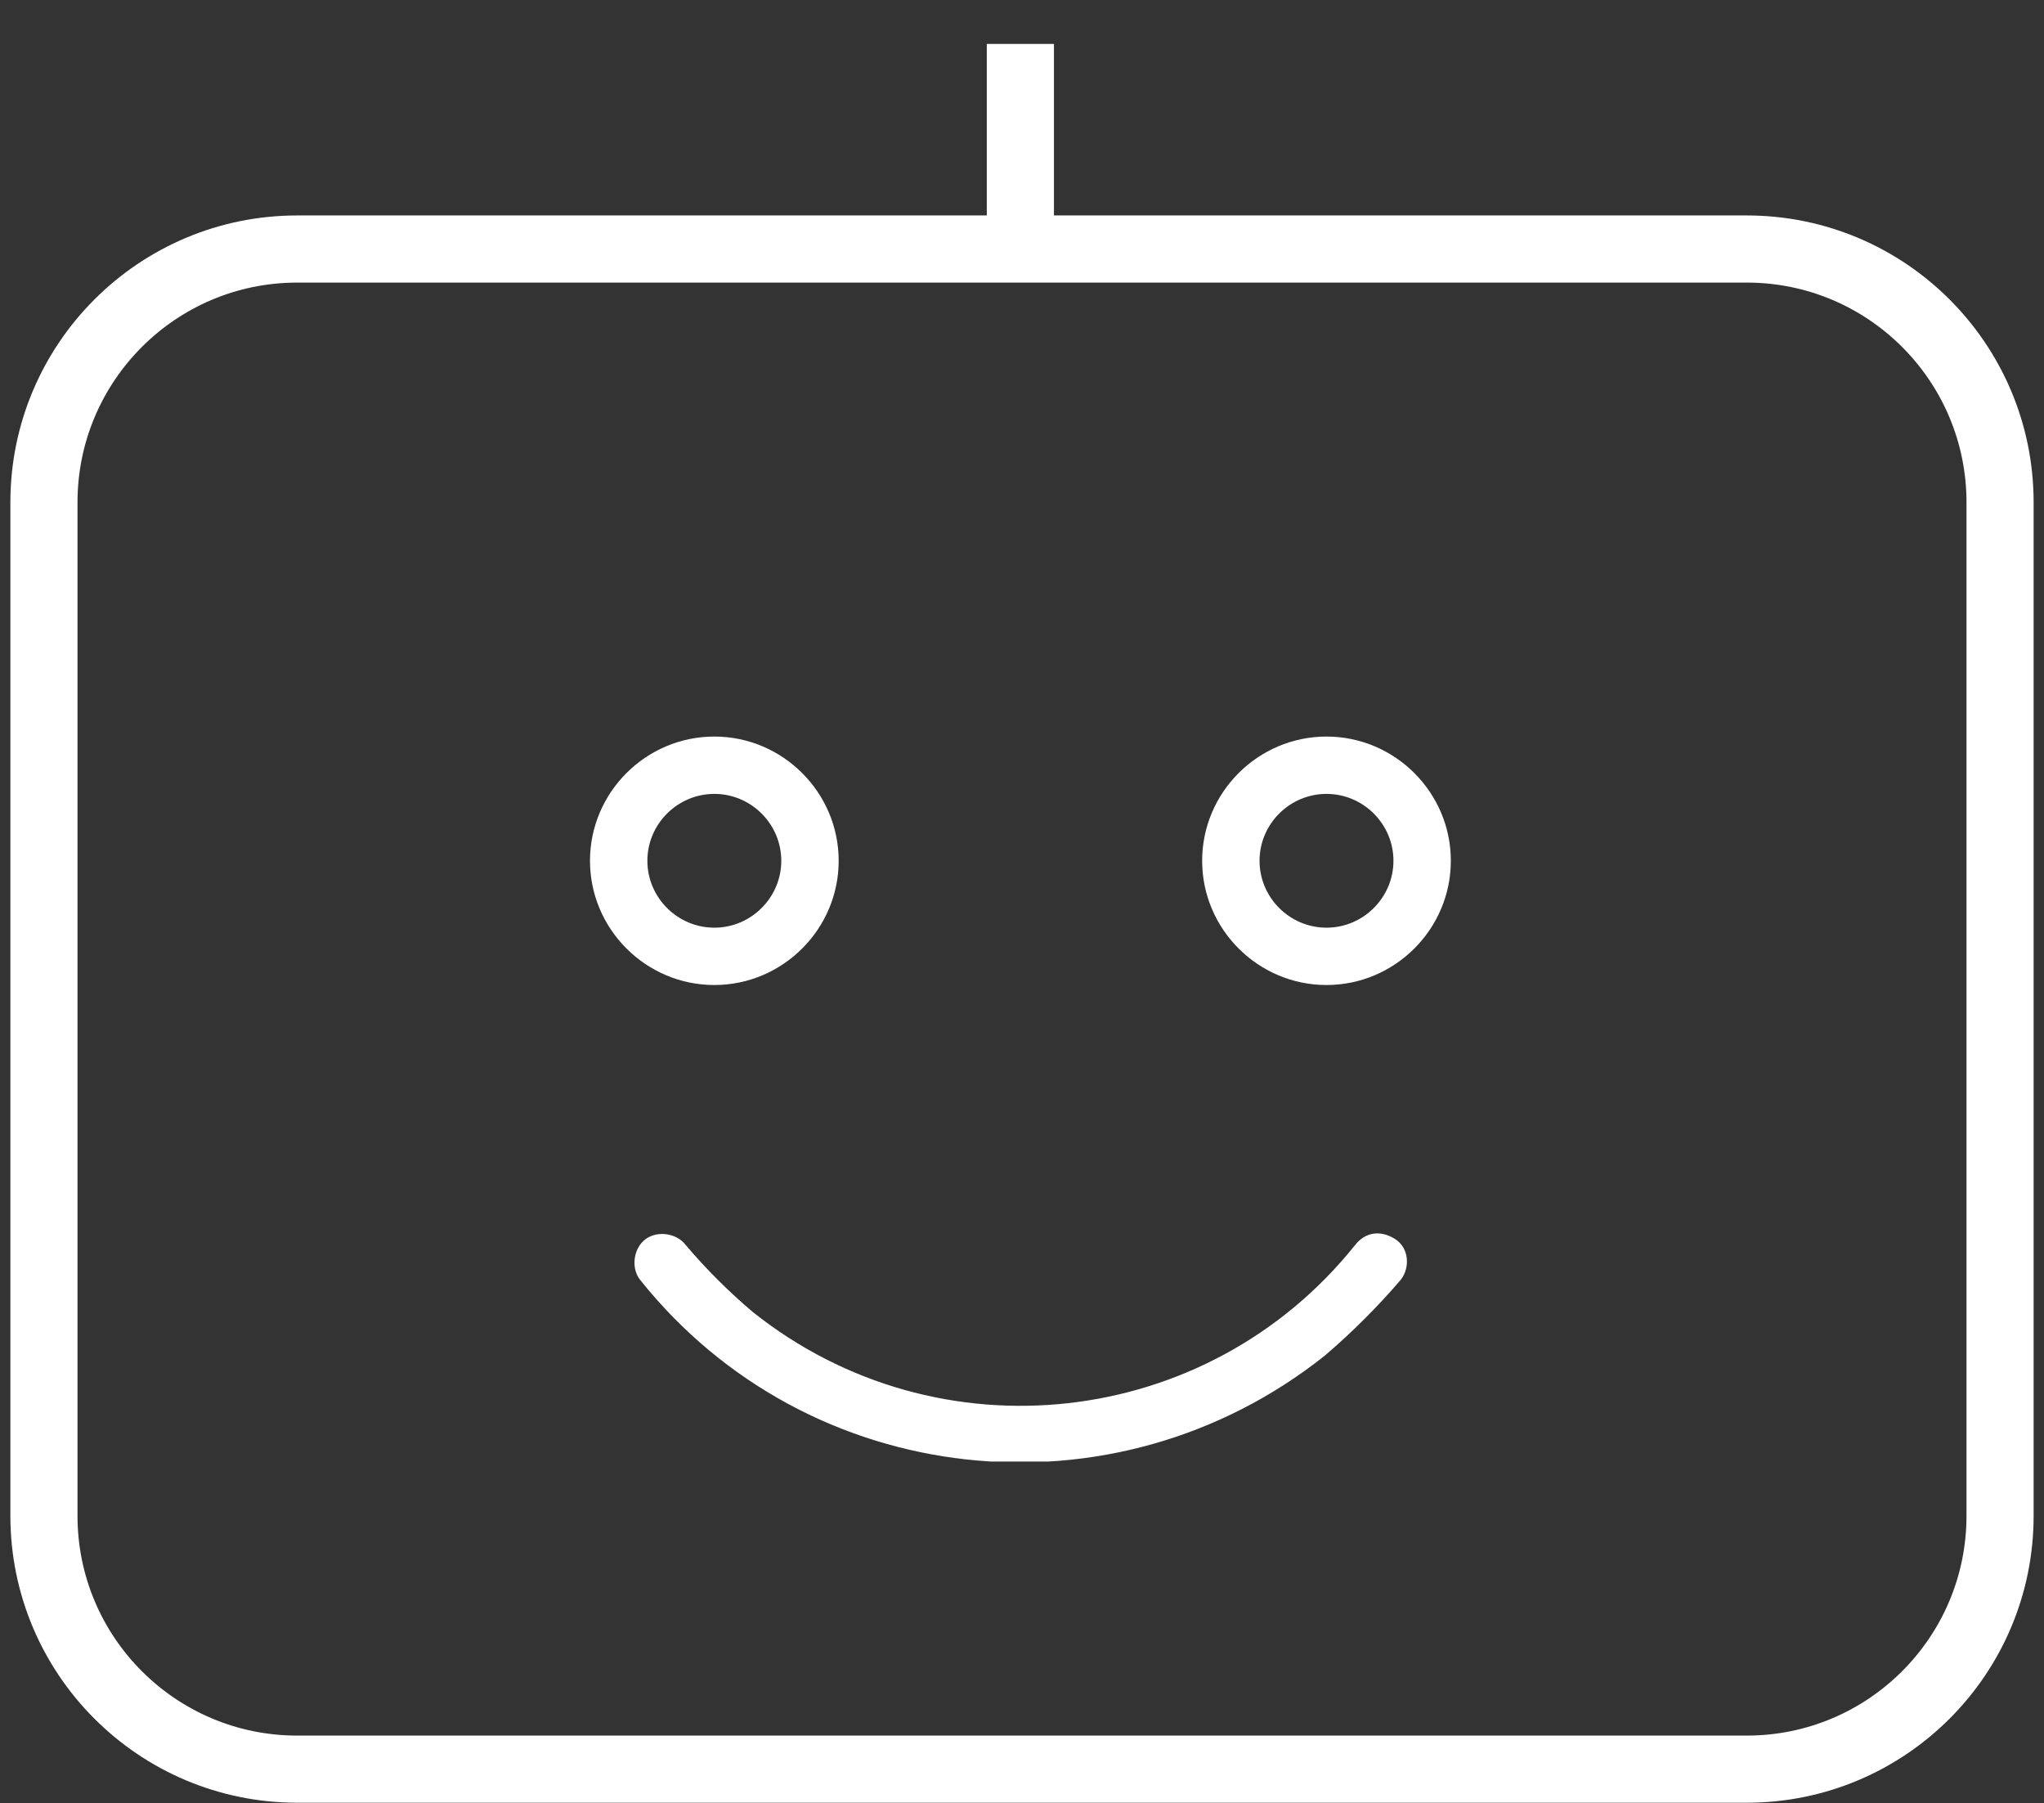
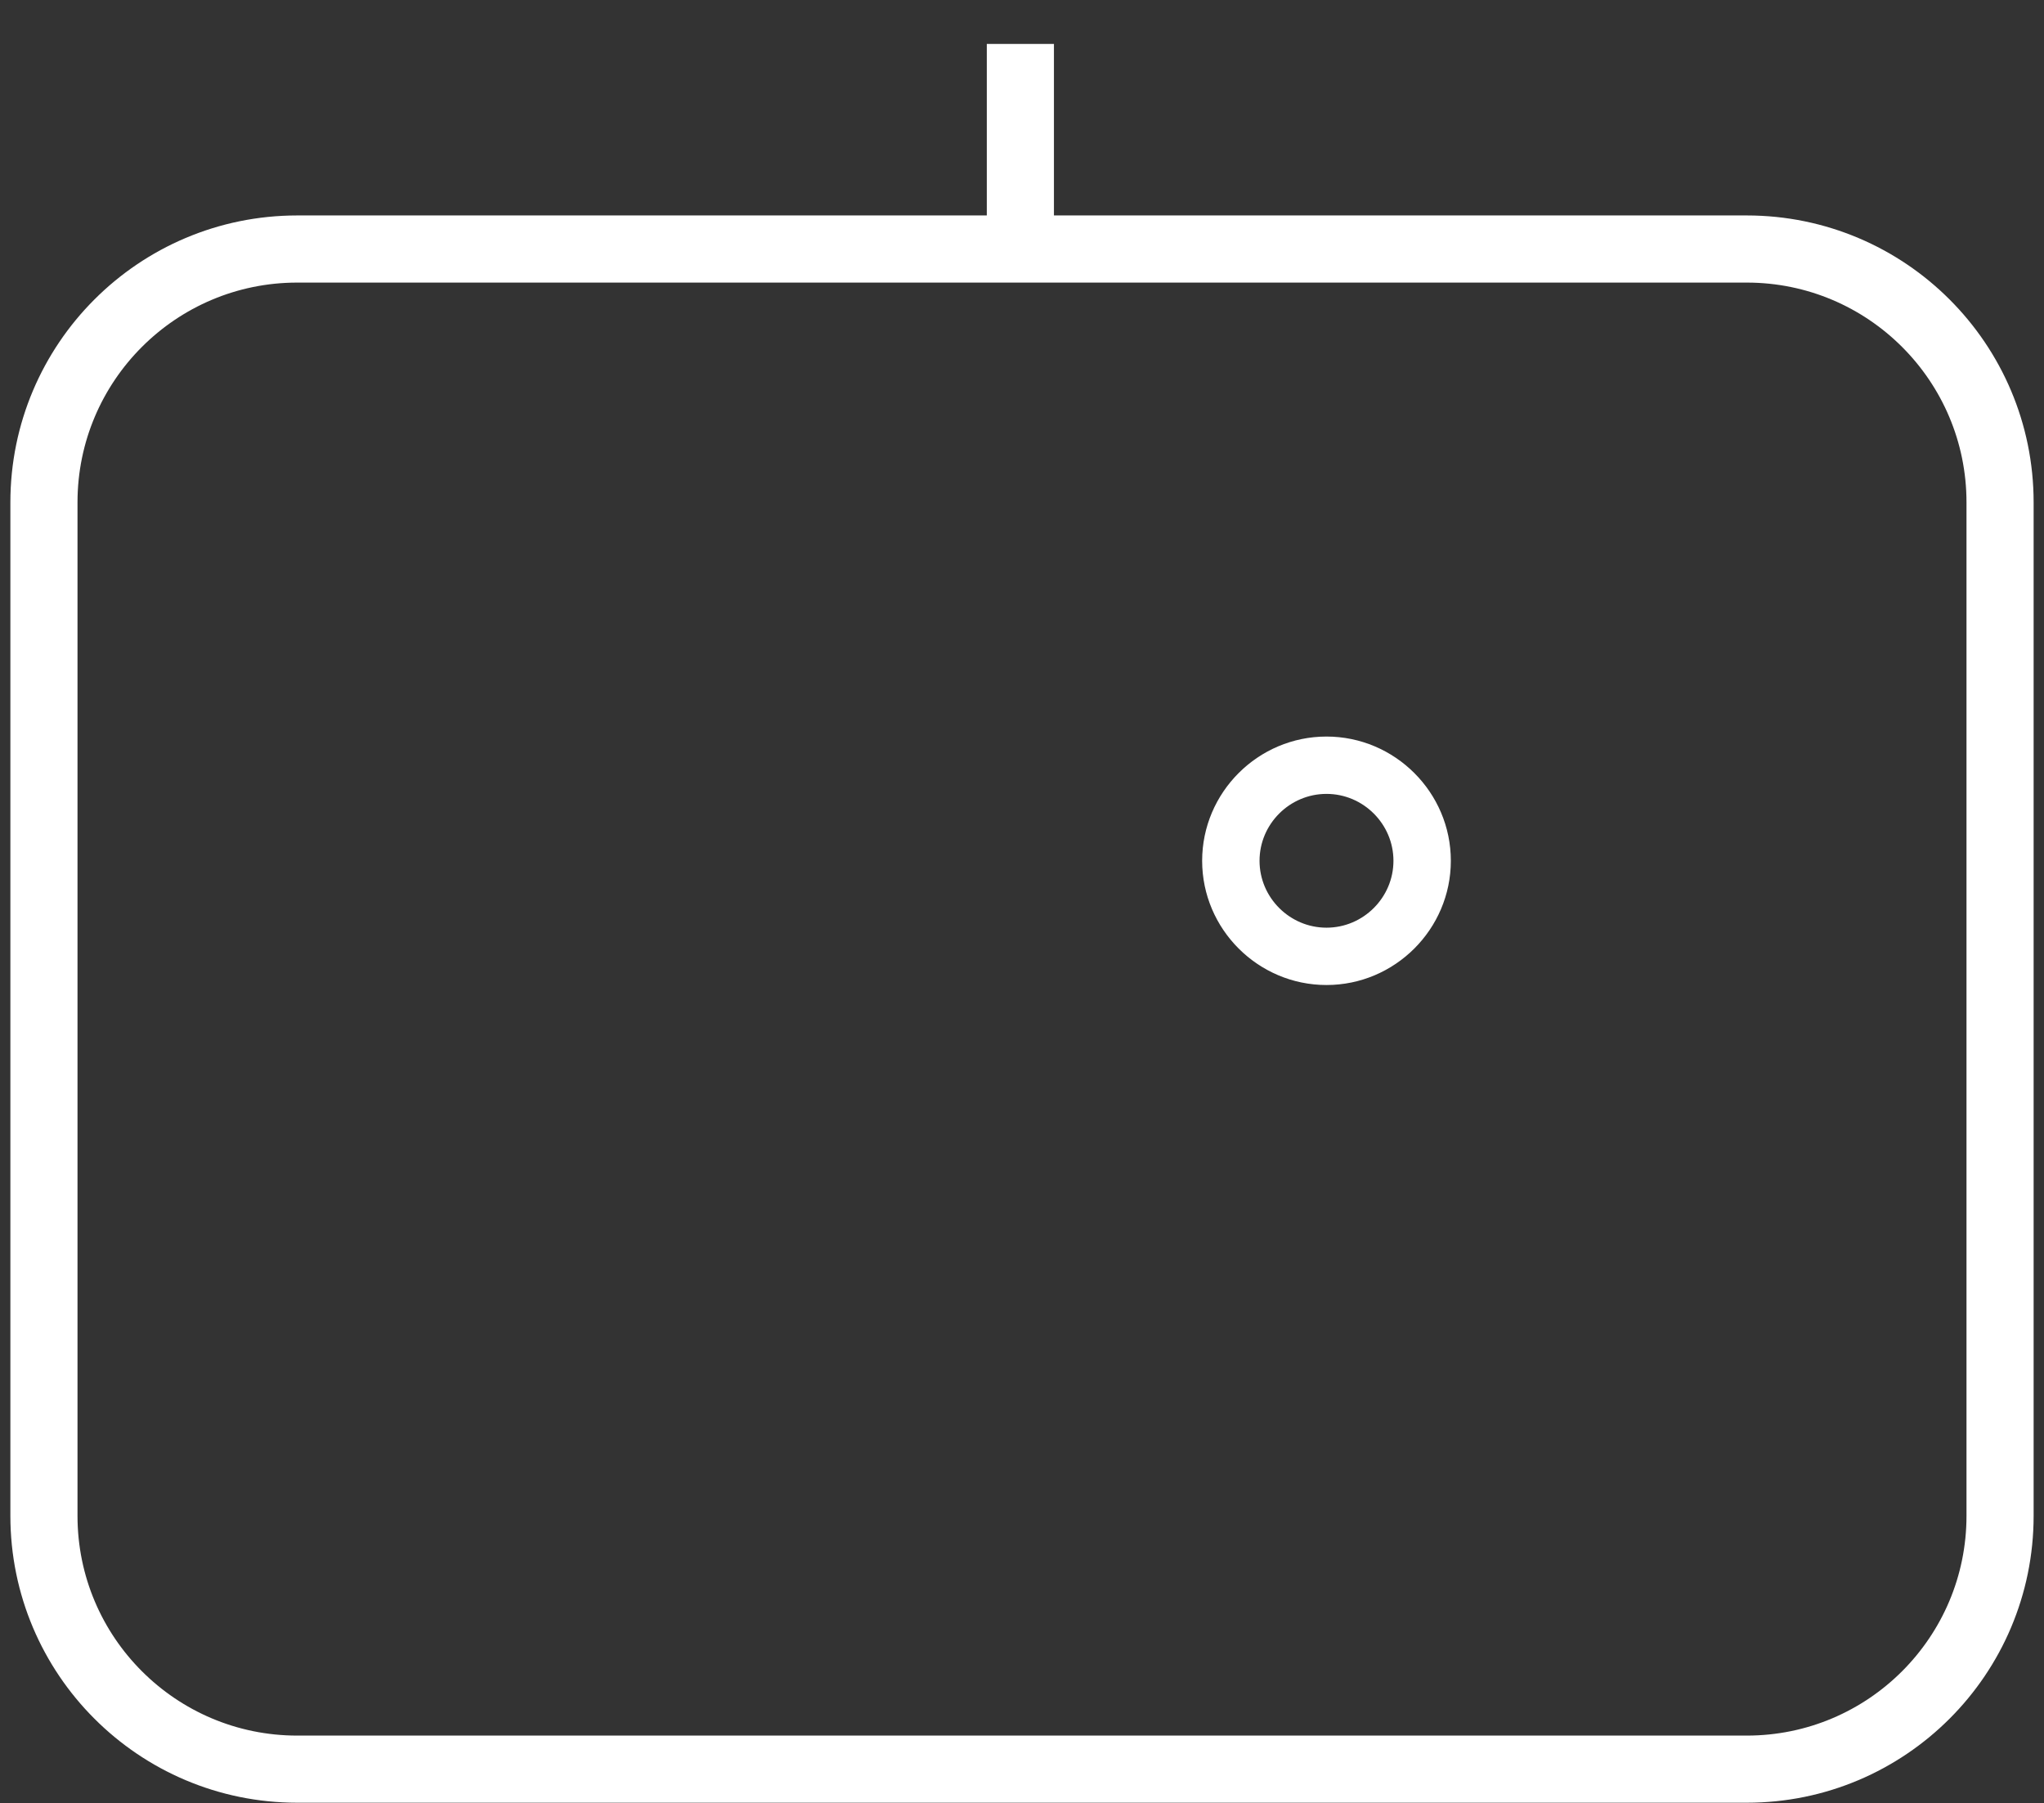
<svg xmlns="http://www.w3.org/2000/svg" width="628" height="554" xml:space="preserve" overflow="hidden">
  <rect width="100%" height="100%" fill="#333333" stroke="none" />
  <defs>
    <clipPath id="clip0">
      <rect x="1769" y="1691" width="628" height="554" />
    </clipPath>
    <clipPath id="clip1">
      <rect x="1949" y="1908" width="269" height="232" />
    </clipPath>
    <clipPath id="clip2">
      <rect x="1949" y="1908" width="269" height="232" />
    </clipPath>
    <clipPath id="clip3">
      <rect x="1800" y="1708" width="565" height="565" />
    </clipPath>
  </defs>
  <g clip-path="url(#clip0)" transform="translate(-1769 -1691)">
    <path d="M1782.5 1845.34C1782.5 1802.35 1817.35 1767.5 1860.33 1767.5L2305.67 1767.5C2348.65 1767.5 2383.5 1802.35 2383.5 1845.34L2383.5 2156.67C2383.5 2199.65 2348.65 2234.5 2305.67 2234.5L1860.33 2234.5C1817.35 2234.5 1782.5 2199.65 1782.5 2156.67Z" stroke="#FFFFFF" stroke-width="20.625" stroke-linecap="butt" stroke-linejoin="miter" stroke-miterlimit="8" stroke-opacity="1" fill="none" fill-rule="evenodd" />
    <path d="M0 0 0 63.733" stroke="#FFFFFF" stroke-width="20.625" stroke-linecap="butt" stroke-linejoin="miter" stroke-miterlimit="8" stroke-opacity="1" fill="none" fill-rule="evenodd" transform="matrix(1 0 0 -1 2082.5 1768.23)" />
    <g clip-path="url(#clip1)">
      <g clip-path="url(#clip2)">
        <g clip-path="url(#clip3)">
          <path d="M281.84 58.717C158.535 58.717 58.717 158.535 58.717 281.84 58.717 405.145 158.535 504.964 281.84 504.964 405.145 504.964 504.964 405.145 504.964 281.84 504.964 158.535 405.145 58.717 281.84 58.717ZM281.84 493.221C164.994 493.221 70.46 398.687 70.46 281.84 70.46 164.994 164.994 70.46 281.84 70.46 398.687 70.46 493.221 164.994 493.221 281.84 493.221 398.687 398.687 493.221 281.84 493.221Z" stroke="#FFFFFF" stroke-width="5.872" stroke-linecap="butt" stroke-linejoin="miter" stroke-miterlimit="4" stroke-opacity="1" fill="#FFFFFF" fill-rule="nonzero" fill-opacity="1" transform="matrix(1.001 0 0 1 1800.39 1708.83)" />
-           <path d="M386.943 366.392C340.557 424.522 256.005 433.917 197.875 387.53 190.242 381.072 183.196 374.026 176.737 366.392 174.976 364.044 170.866 363.457 168.517 365.218 166.168 366.98 165.581 371.09 167.343 373.438 217.839 436.852 310.024 446.834 373.438 396.338 381.659 389.292 389.292 381.659 396.338 373.438 398.099 371.09 398.099 366.98 395.164 365.218 392.228 363.457 389.292 363.457 386.943 366.392L386.943 366.392Z" stroke="#FFFFFF" stroke-width="5.872" stroke-linecap="butt" stroke-linejoin="miter" stroke-miterlimit="4" stroke-opacity="1" fill="#FFFFFF" fill-rule="nonzero" fill-opacity="1" transform="matrix(1.001 0 0 1 1800.39 1708.83)" />
-           <path d="M223.124 246.61C223.124 227.234 207.27 211.38 187.894 211.38 168.517 211.38 152.663 227.234 152.663 246.61 152.663 265.987 168.517 281.84 187.894 281.84 207.27 281.84 223.124 265.987 223.124 246.61ZM164.407 246.61C164.407 233.693 174.976 223.124 187.894 223.124 200.811 223.124 211.38 233.693 211.38 246.61 211.38 259.528 200.811 270.097 187.894 270.097 174.976 270.097 164.407 259.528 164.407 246.61Z" stroke="#FFFFFF" stroke-width="5.872" stroke-linecap="butt" stroke-linejoin="miter" stroke-miterlimit="4" stroke-opacity="1" fill="#FFFFFF" fill-rule="nonzero" fill-opacity="1" transform="matrix(1.001 0 0 1 1800.39 1708.83)" />
          <path d="M375.787 211.38C356.411 211.38 340.557 227.234 340.557 246.61 340.557 265.987 356.411 281.84 375.787 281.84 395.164 281.84 411.017 265.987 411.017 246.61 411.017 227.234 395.164 211.38 375.787 211.38ZM375.787 270.097C362.869 270.097 352.3 259.528 352.3 246.61 352.3 233.693 362.869 223.124 375.787 223.124 388.705 223.124 399.274 233.693 399.274 246.61 399.274 259.528 388.705 270.097 375.787 270.097 375.787 270.097 375.787 270.097 375.787 270.097Z" stroke="#FFFFFF" stroke-width="5.872" stroke-linecap="butt" stroke-linejoin="miter" stroke-miterlimit="4" stroke-opacity="1" fill="#FFFFFF" fill-rule="nonzero" fill-opacity="1" transform="matrix(1.001 0 0 1 1800.39 1708.83)" />
        </g>
      </g>
    </g>
  </g>
</svg>